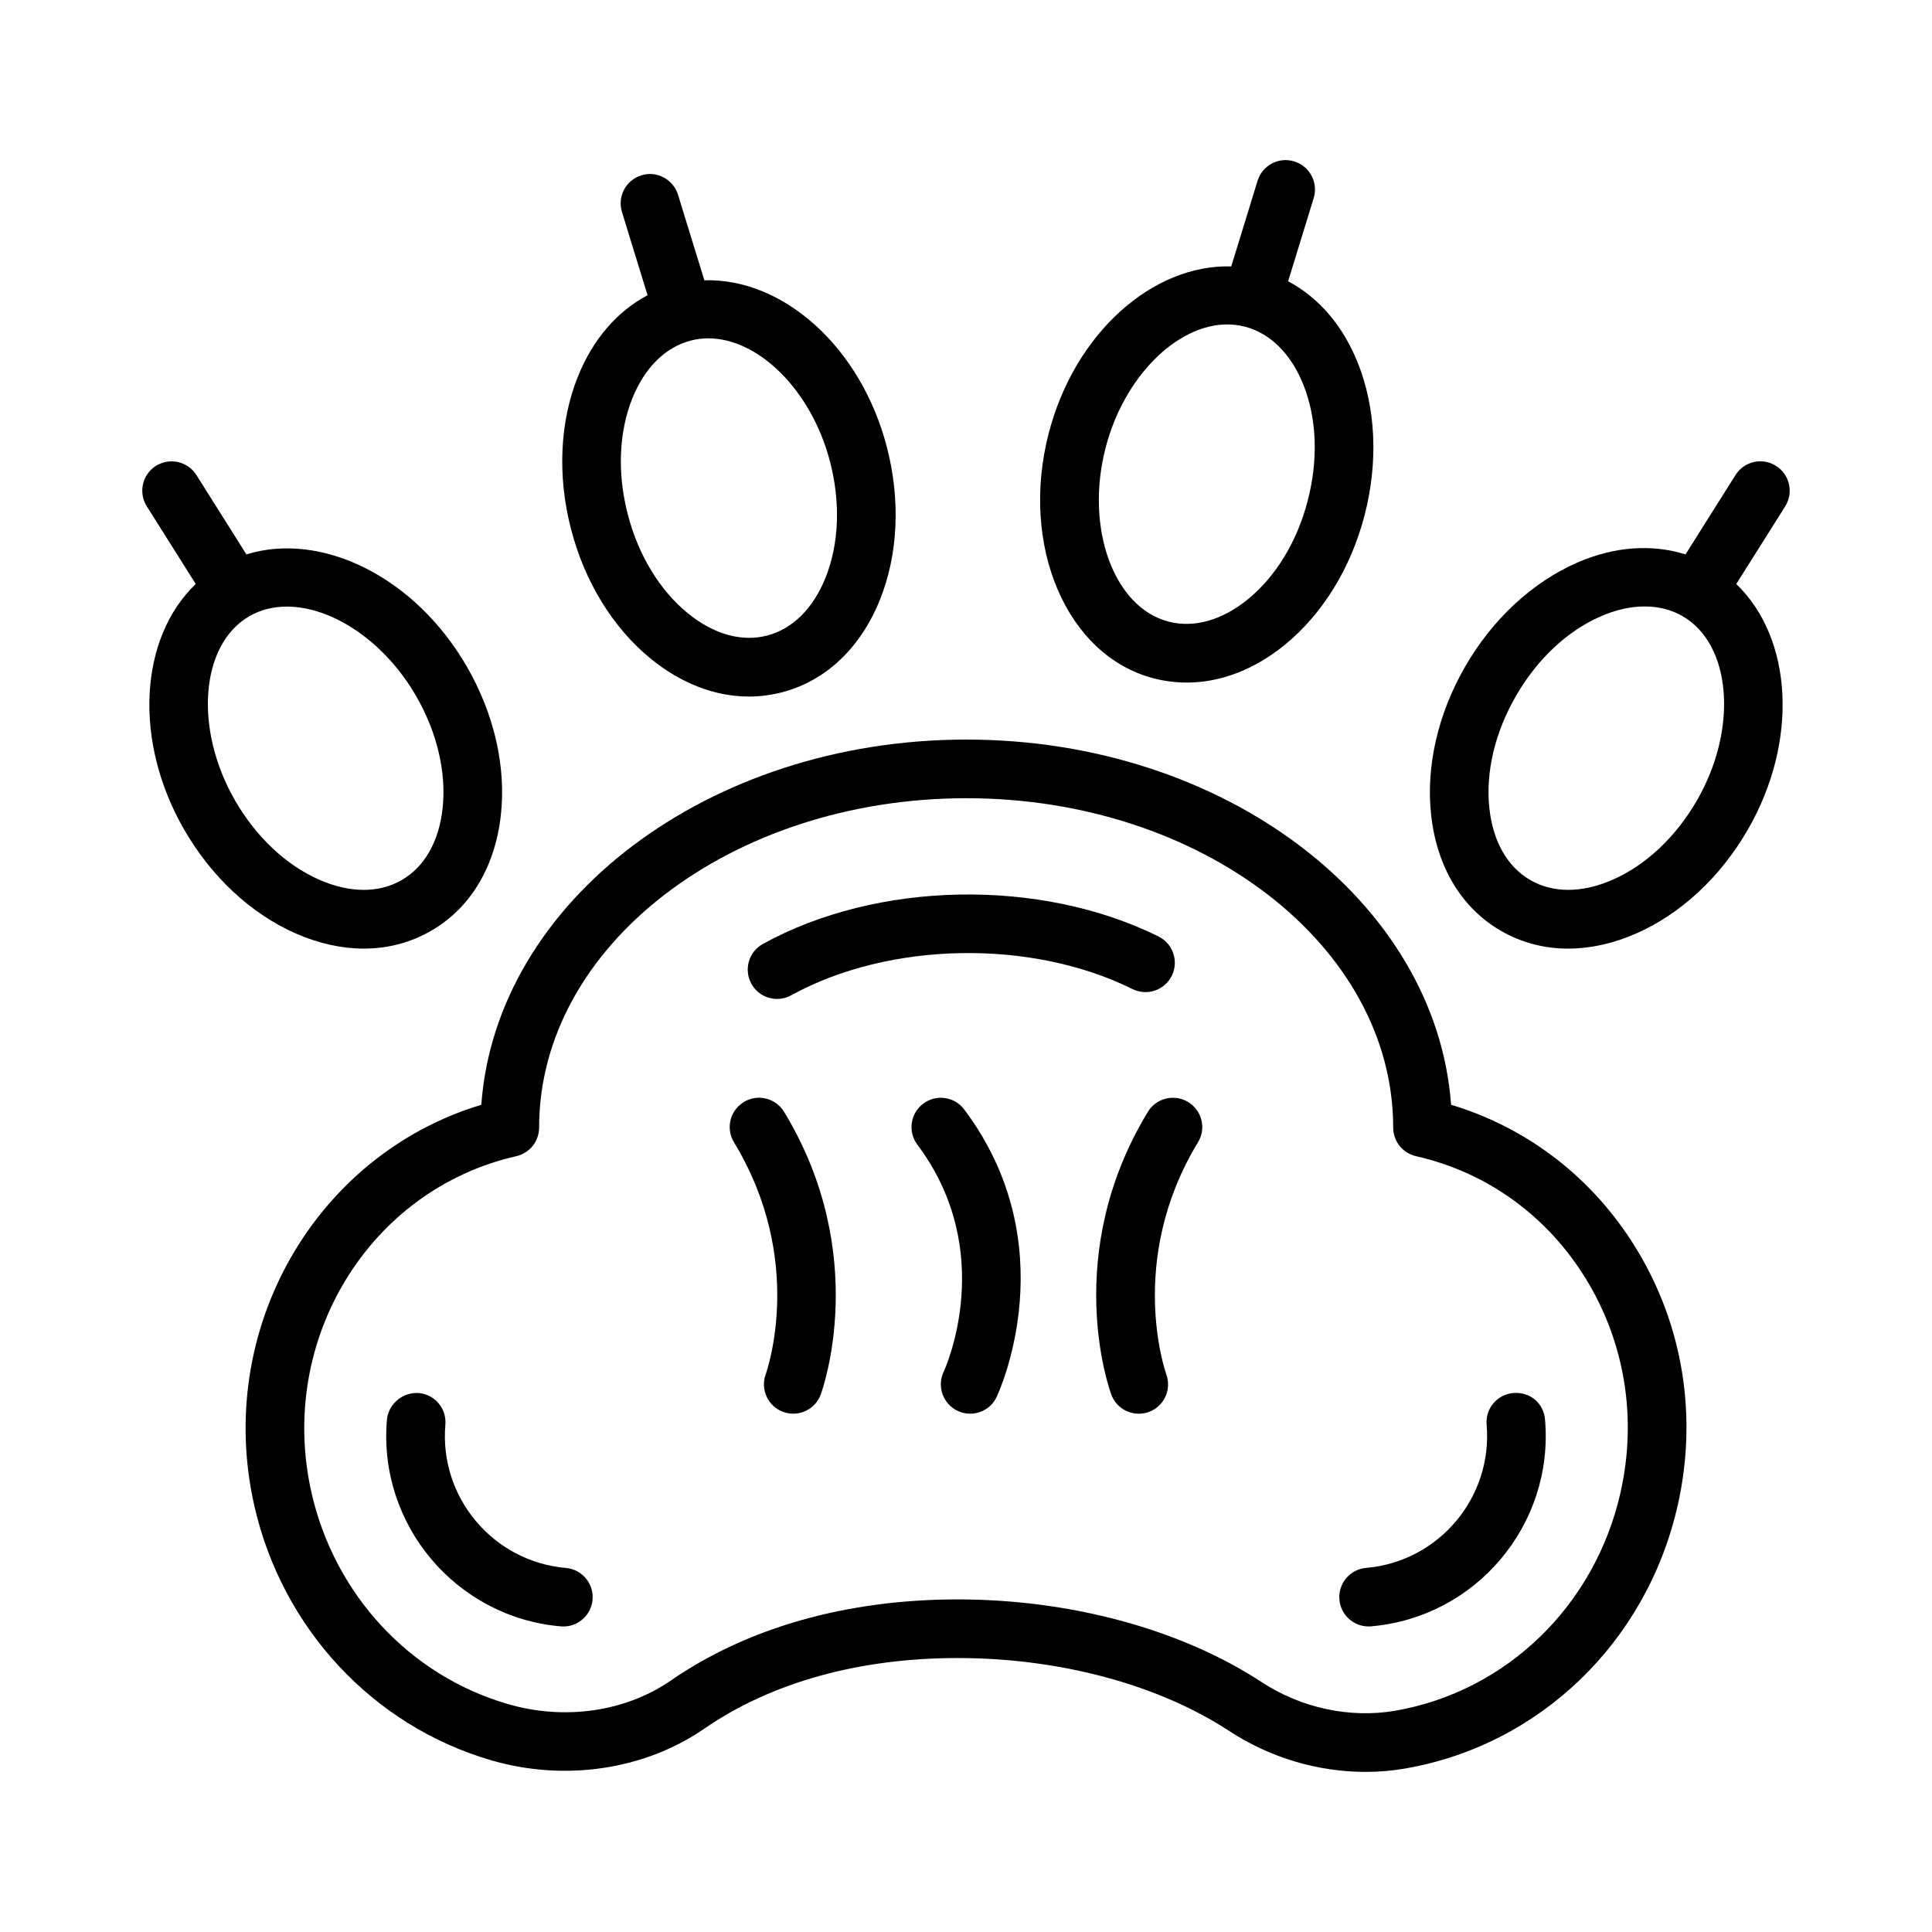
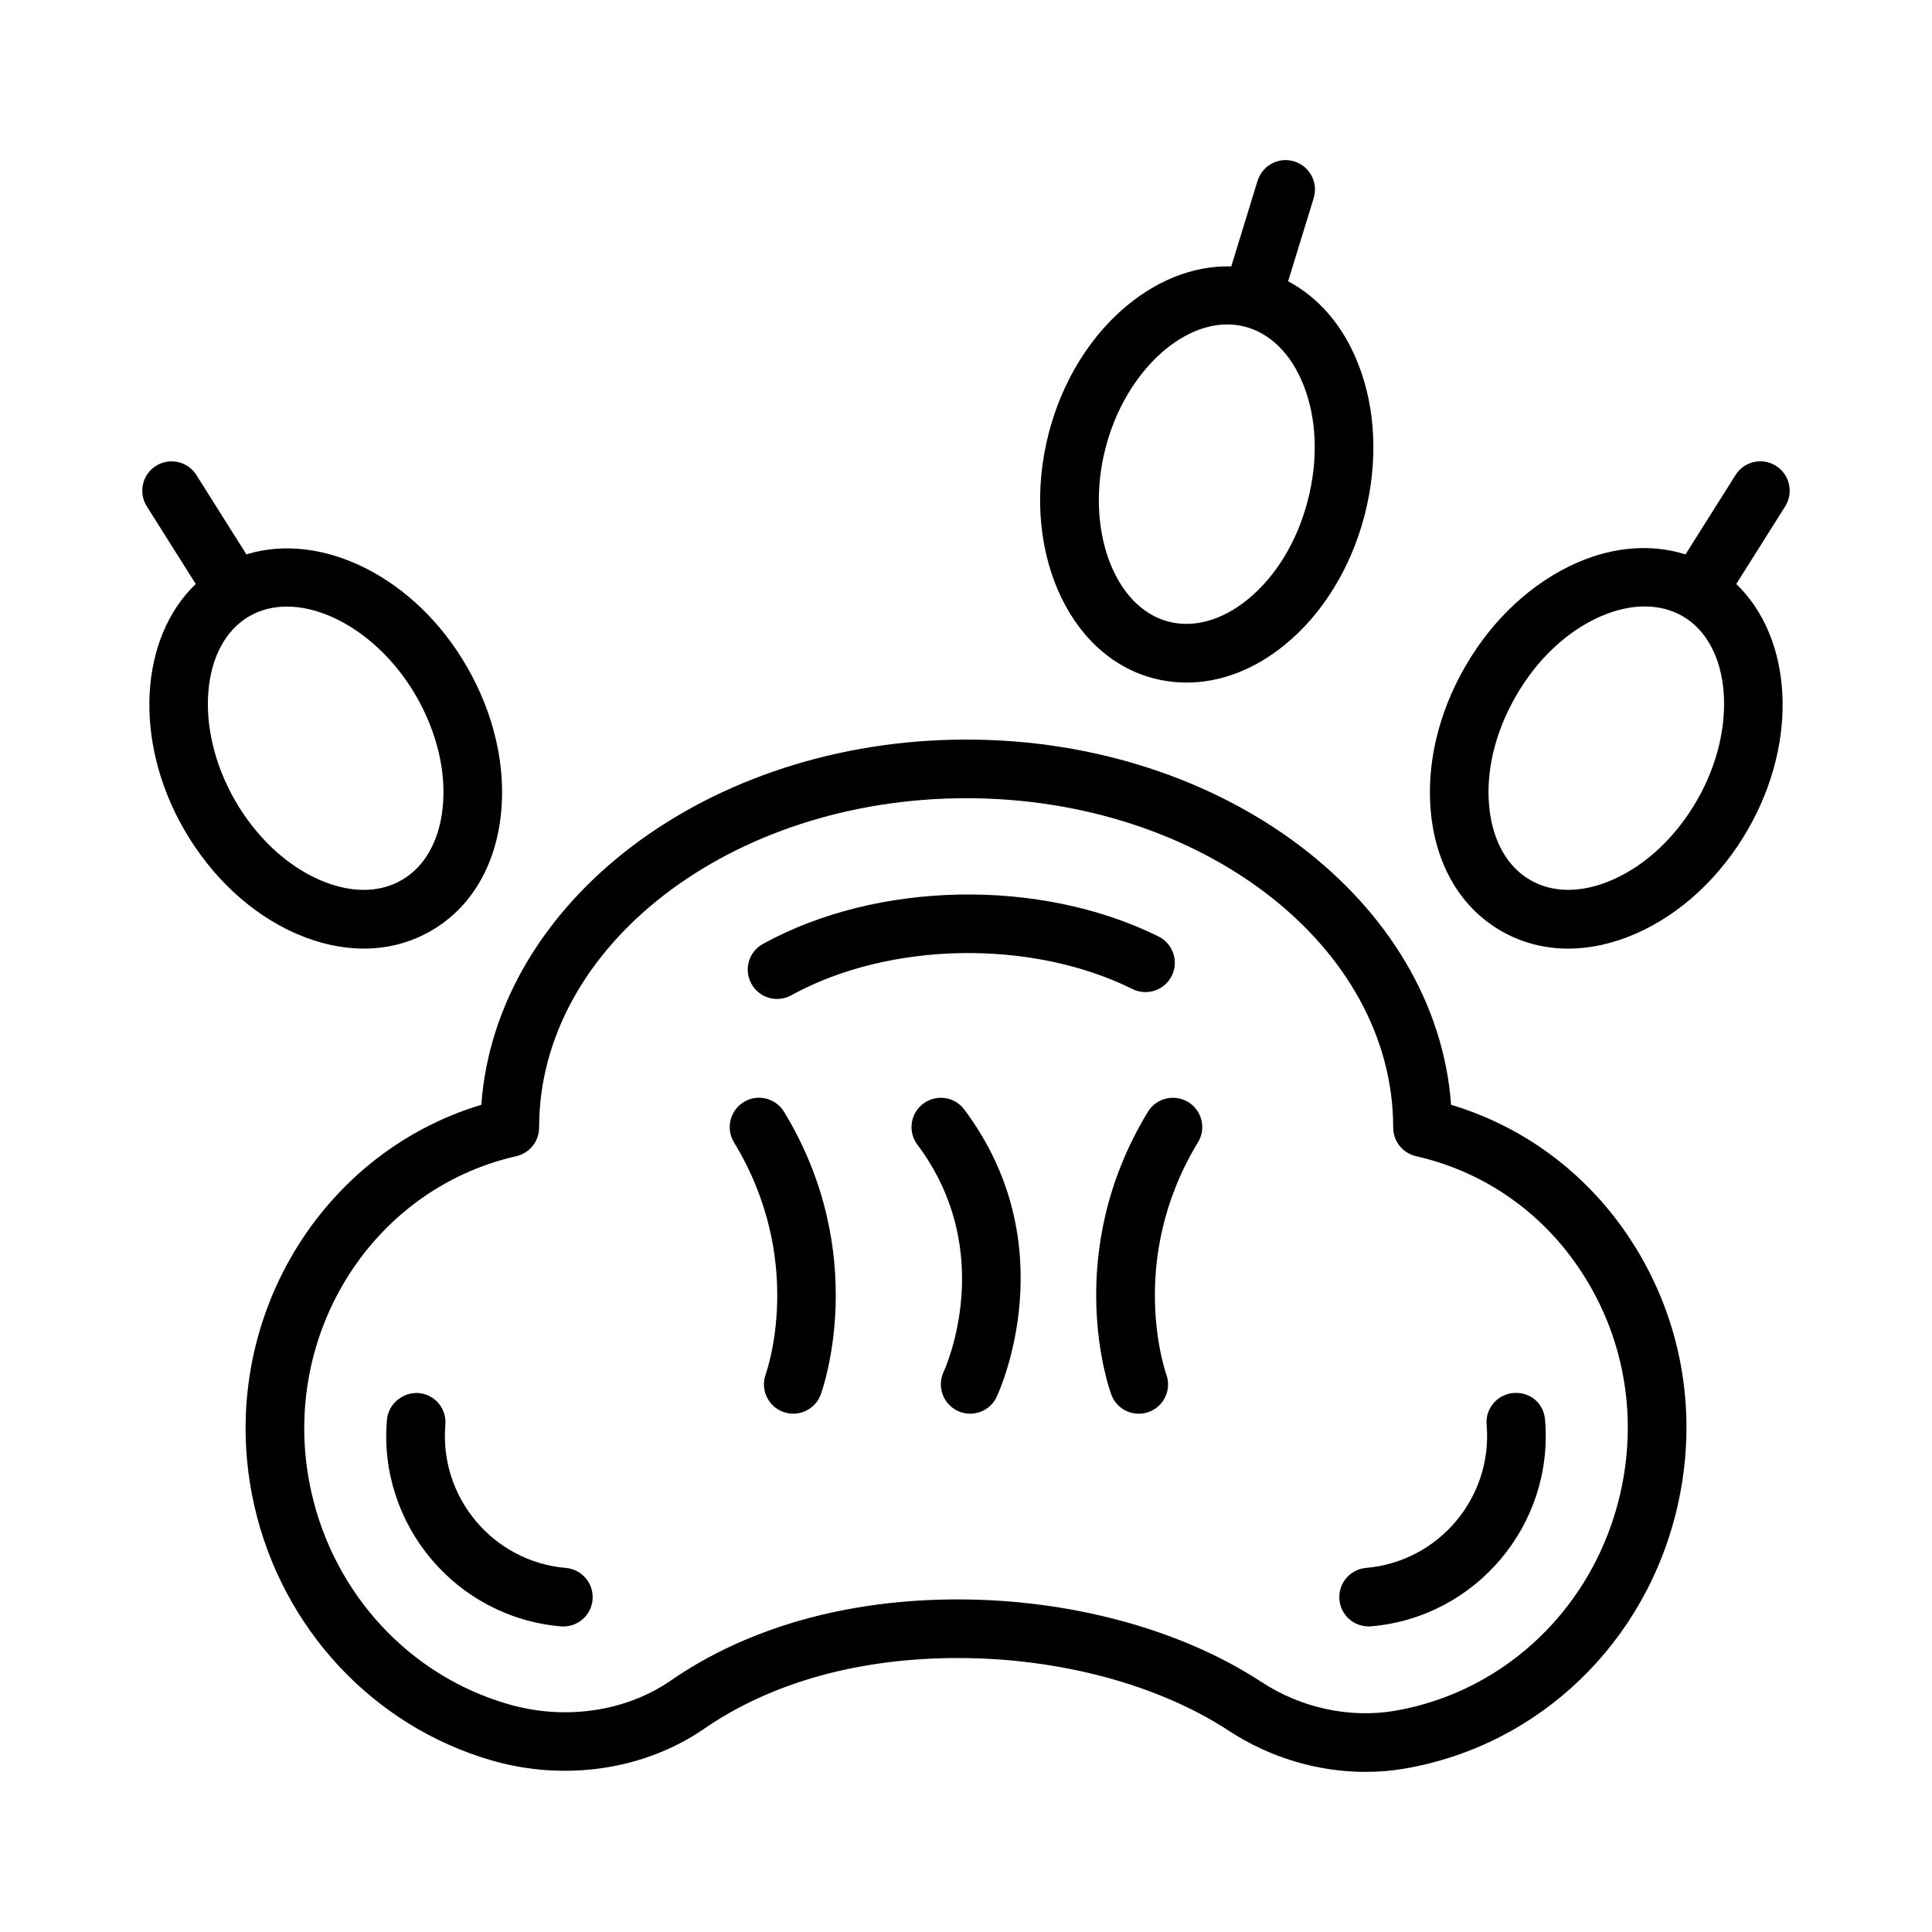
<svg xmlns="http://www.w3.org/2000/svg" fill="#000000" width="800px" height="800px" version="1.1" viewBox="144 144 512 512">
  <g>
    <path d="m528.55 436.78c-3.926-53.895-60.031-96.785-128.44-96.785-68.469 0-124.63 42.891-128.56 96.785-43.992 13.262-70.734 59.617-60.156 106.24 7.383 32.512 31.457 58.371 62.832 67.488 19.504 5.664 40.586 2.523 56.391-8.375 17.77-12.258 41.012-18.738 67.215-18.738 26.973 0 53.191 7.047 71.902 19.324 10.816 7.086 23.547 10.852 36.145 10.852 3.512 0 7.019-0.293 10.473-0.891 35.691-6.168 64.035-33.516 72.234-69.652 5.352-23.547 1.48-47.699-10.91-68.039-11.367-18.66-28.668-32.062-49.125-38.211zm44.895 102.81c-6.812 30.008-30.262 52.68-59.75 57.785-11.973 2.031-24.855-0.711-35.426-7.648-21.195-13.898-50.508-21.867-80.438-21.867-29.371 0-55.668 7.43-76.039 21.488-11.992 8.293-28.176 10.645-43.223 6.234-25.957-7.531-45.887-28.992-52.016-55.992-9.145-40.309 15.199-80.316 54.266-89.188 3.539-0.805 6.051-3.945 6.051-7.578 0-48.125 50.801-87.289 113.23-87.289 62.375 0 113.11 39.164 113.11 87.289 0 3.633 2.523 6.773 6.051 7.578 18.879 4.277 34.895 15.891 45.121 32.684 10.285 16.859 13.492 36.922 9.055 56.504z" />
-     <path d="m316.51 318.61c8.082 6.574 17.059 9.98 25.957 9.98 2.922 0 5.836-0.371 8.711-1.109 11.621-3.008 20.863-11.727 26.023-24.562 4.82-12.012 5.473-26.355 1.84-40.395-6.894-26.652-27.586-44.859-48.379-44.242l-6.981-22.672c-1.262-4.098-5.664-6.449-9.715-5.141-4.098 1.262-6.402 5.606-5.141 9.715l6.785 22.051c-8.043 4.273-14.477 11.641-18.453 21.531-4.82 12.012-5.473 26.363-1.84 40.406 3.621 14.039 11.152 26.27 21.191 34.438zm-4.926-69.055c3.266-8.129 8.766-13.566 15.48-15.301 1.527-0.398 3.082-0.59 4.648-0.59 13.32 0 27.371 13.793 32.273 32.75 2.809 10.852 2.371 21.762-1.223 30.719-3.266 8.129-8.766 13.566-15.48 15.301-6.734 1.754-14.164-0.352-20.965-5.883-7.484-6.09-13.148-15.418-15.957-26.27-2.809-10.863-2.371-21.773 1.223-30.727z" />
    <path d="m240.42 395.39c6.336 0 12.379-1.574 17.805-4.707 10.398-5.996 16.961-16.867 18.5-30.613 1.441-12.863-1.754-26.855-9.012-39.426-13.746-23.816-38.551-35.887-58.414-29.723l-13.25-21.035c-2.297-3.625-7.059-4.715-10.719-2.43-3.625 2.285-4.715 7.086-2.43 10.719l12.973 20.59c-14.871 14.238-16.684 41.5-3.047 65.125 7.25 12.562 17.77 22.332 29.629 27.523 6.066 2.648 12.141 3.977 17.965 3.977zm-34.133-39.266c-10.938-18.965-9.203-41.316 3.793-48.828 3-1.727 6.375-2.543 9.941-2.543 11.898 0 25.812 9.09 34.238 23.672 5.598 9.707 8.094 20.332 7.019 29.922-0.969 8.711-4.82 15.418-10.832 18.887-5.996 3.473-13.719 3.461-21.762-0.066-8.844-3.863-16.801-11.34-22.398-21.043z" />
    <path d="m449.77 323.78c2.883 0.738 5.805 1.109 8.727 1.109 8.898 0 17.875-3.406 25.957-9.973 10.035-8.168 17.57-20.406 21.195-34.445s2.981-28.395-1.859-40.406c-3.961-9.887-10.391-17.254-18.426-21.523l6.777-22.047c1.254-4.109-1.043-8.453-5.16-9.715-4.098-1.289-8.445 1.035-9.715 5.141l-6.969 22.676c-20.77-0.582-41.469 17.574-48.379 44.227-7.715 29.848 4.781 58.992 27.852 64.957zm-12.789-61.066c4.894-18.953 18.953-32.738 32.254-32.738 1.574 0 3.133 0.199 4.668 0.59 6.699 1.734 12.199 7.172 15.465 15.293 3.606 8.957 4.023 19.863 1.215 30.727-2.789 10.863-8.461 20.188-15.938 26.277-6.773 5.504-14.23 7.629-20.965 5.871-14.535-3.754-22.184-24.836-16.699-46.02z" />
    <path d="m614.65 267.46c-3.586-2.312-8.445-1.215-10.719 2.43l-13.25 21.031c-8.879-2.781-18.82-2.148-28.758 2.203-11.859 5.191-22.391 14.961-29.637 27.523-7.25 12.562-10.453 26.562-9.012 39.426 1.535 13.746 8.102 24.617 18.5 30.613 5.426 3.133 11.461 4.707 17.816 4.707 5.824 0 11.898-1.328 17.949-3.977 11.859-5.191 22.391-14.961 29.637-27.523 13.625-23.621 11.82-50.871-3.047-65.125l12.973-20.59c2.269-3.633 1.188-8.434-2.453-10.719zm-20.949 88.664c-5.598 9.707-13.547 17.18-22.391 21.043-8.047 3.519-15.77 3.539-21.762 0.059-6.016-3.461-9.867-10.168-10.832-18.879-1.082-9.59 1.422-20.215 7.039-29.922v-0.012c5.598-9.707 13.547-17.18 22.391-21.051 4.043-1.766 8.008-2.648 11.707-2.648 3.66 0 7.078 0.863 10.055 2.578 12.996 7.516 14.742 29.875 3.793 48.832z" />
-     <path d="m349.94 408.73c1.262 0 2.551-0.305 3.738-0.969 25.957-14.277 63.609-14.969 90.438-1.652 3.891 1.906 8.5 0.332 10.418-3.512 1.898-3.844 0.34-8.508-3.512-10.418-31.324-15.531-74.52-14.754-104.84 1.973-3.766 2.07-5.133 6.793-3.055 10.551 1.418 2.574 4.07 4.027 6.812 4.027z" />
+     <path d="m349.94 408.73c1.262 0 2.551-0.305 3.738-0.969 25.957-14.277 63.609-14.969 90.438-1.652 3.891 1.906 8.5 0.332 10.418-3.512 1.898-3.844 0.34-8.508-3.512-10.418-31.324-15.531-74.52-14.754-104.84 1.973-3.766 2.07-5.133 6.793-3.055 10.551 1.418 2.574 4.07 4.027 6.812 4.027" />
    <path d="m545.05 513.16c-4.289 0.371-7.457 4.137-7.078 8.406 1.652 19.27-12.676 36.285-31.934 37.945-4.289 0.371-7.457 4.137-7.078 8.406 0.34 4.051 3.738 7.106 7.742 7.106 0.207 0 0.438-0.012 0.664-0.027 27.816-2.391 48.477-26.961 46.086-54.758-0.355-4.258-3.809-7.43-8.402-7.078z" />
    <path d="m293.96 559.52c-19.258-1.66-33.586-18.68-31.934-37.945 0.371-4.277-2.797-8.047-7.078-8.406-4.098-0.285-8.035 2.797-8.406 7.078-2.383 27.797 18.289 52.367 46.086 54.758 0.227 0.02 0.445 0.027 0.676 0.027 3.992 0 7.383-3.055 7.731-7.106 0.371-4.269-2.797-8.039-7.074-8.406z" />
    <path d="m341.12 436.05c-3.672 2.231-4.84 7.012-2.609 10.672 18.926 31.145 8.832 60.289 8.395 61.512-1.441 4.031 0.637 8.48 4.66 9.941 0.883 0.312 1.773 0.465 2.656 0.465 3.168 0 6.137-1.945 7.285-5.086 0.551-1.5 13.215-37.168-9.715-74.898-2.227-3.676-7.047-4.852-10.672-2.606z" />
    <path d="m458.88 436.05c-3.68-2.211-8.461-1.082-10.684 2.609-22.938 37.73-10.266 73.398-9.695 74.898 1.137 3.148 4.117 5.094 7.285 5.094 0.891 0 1.801-0.152 2.676-0.473 4.043-1.48 6.09-5.949 4.609-9.973-0.094-0.305-10.684-30.074 8.406-61.484 2.242-3.66 1.066-8.441-2.598-10.672z" />
    <path d="m388.67 436.48c-3.434 2.57-4.137 7.438-1.555 10.871 21.25 28.355 7.531 58.961 6.934 60.25-1.793 3.891-0.105 8.508 3.777 10.312 1.062 0.504 2.18 0.73 3.281 0.73 2.914 0 5.703-1.641 7.019-4.457 0.77-1.621 18.395-40.188-8.586-76.152-2.566-3.426-7.426-4.137-10.871-1.555z" />
  </g>
</svg>